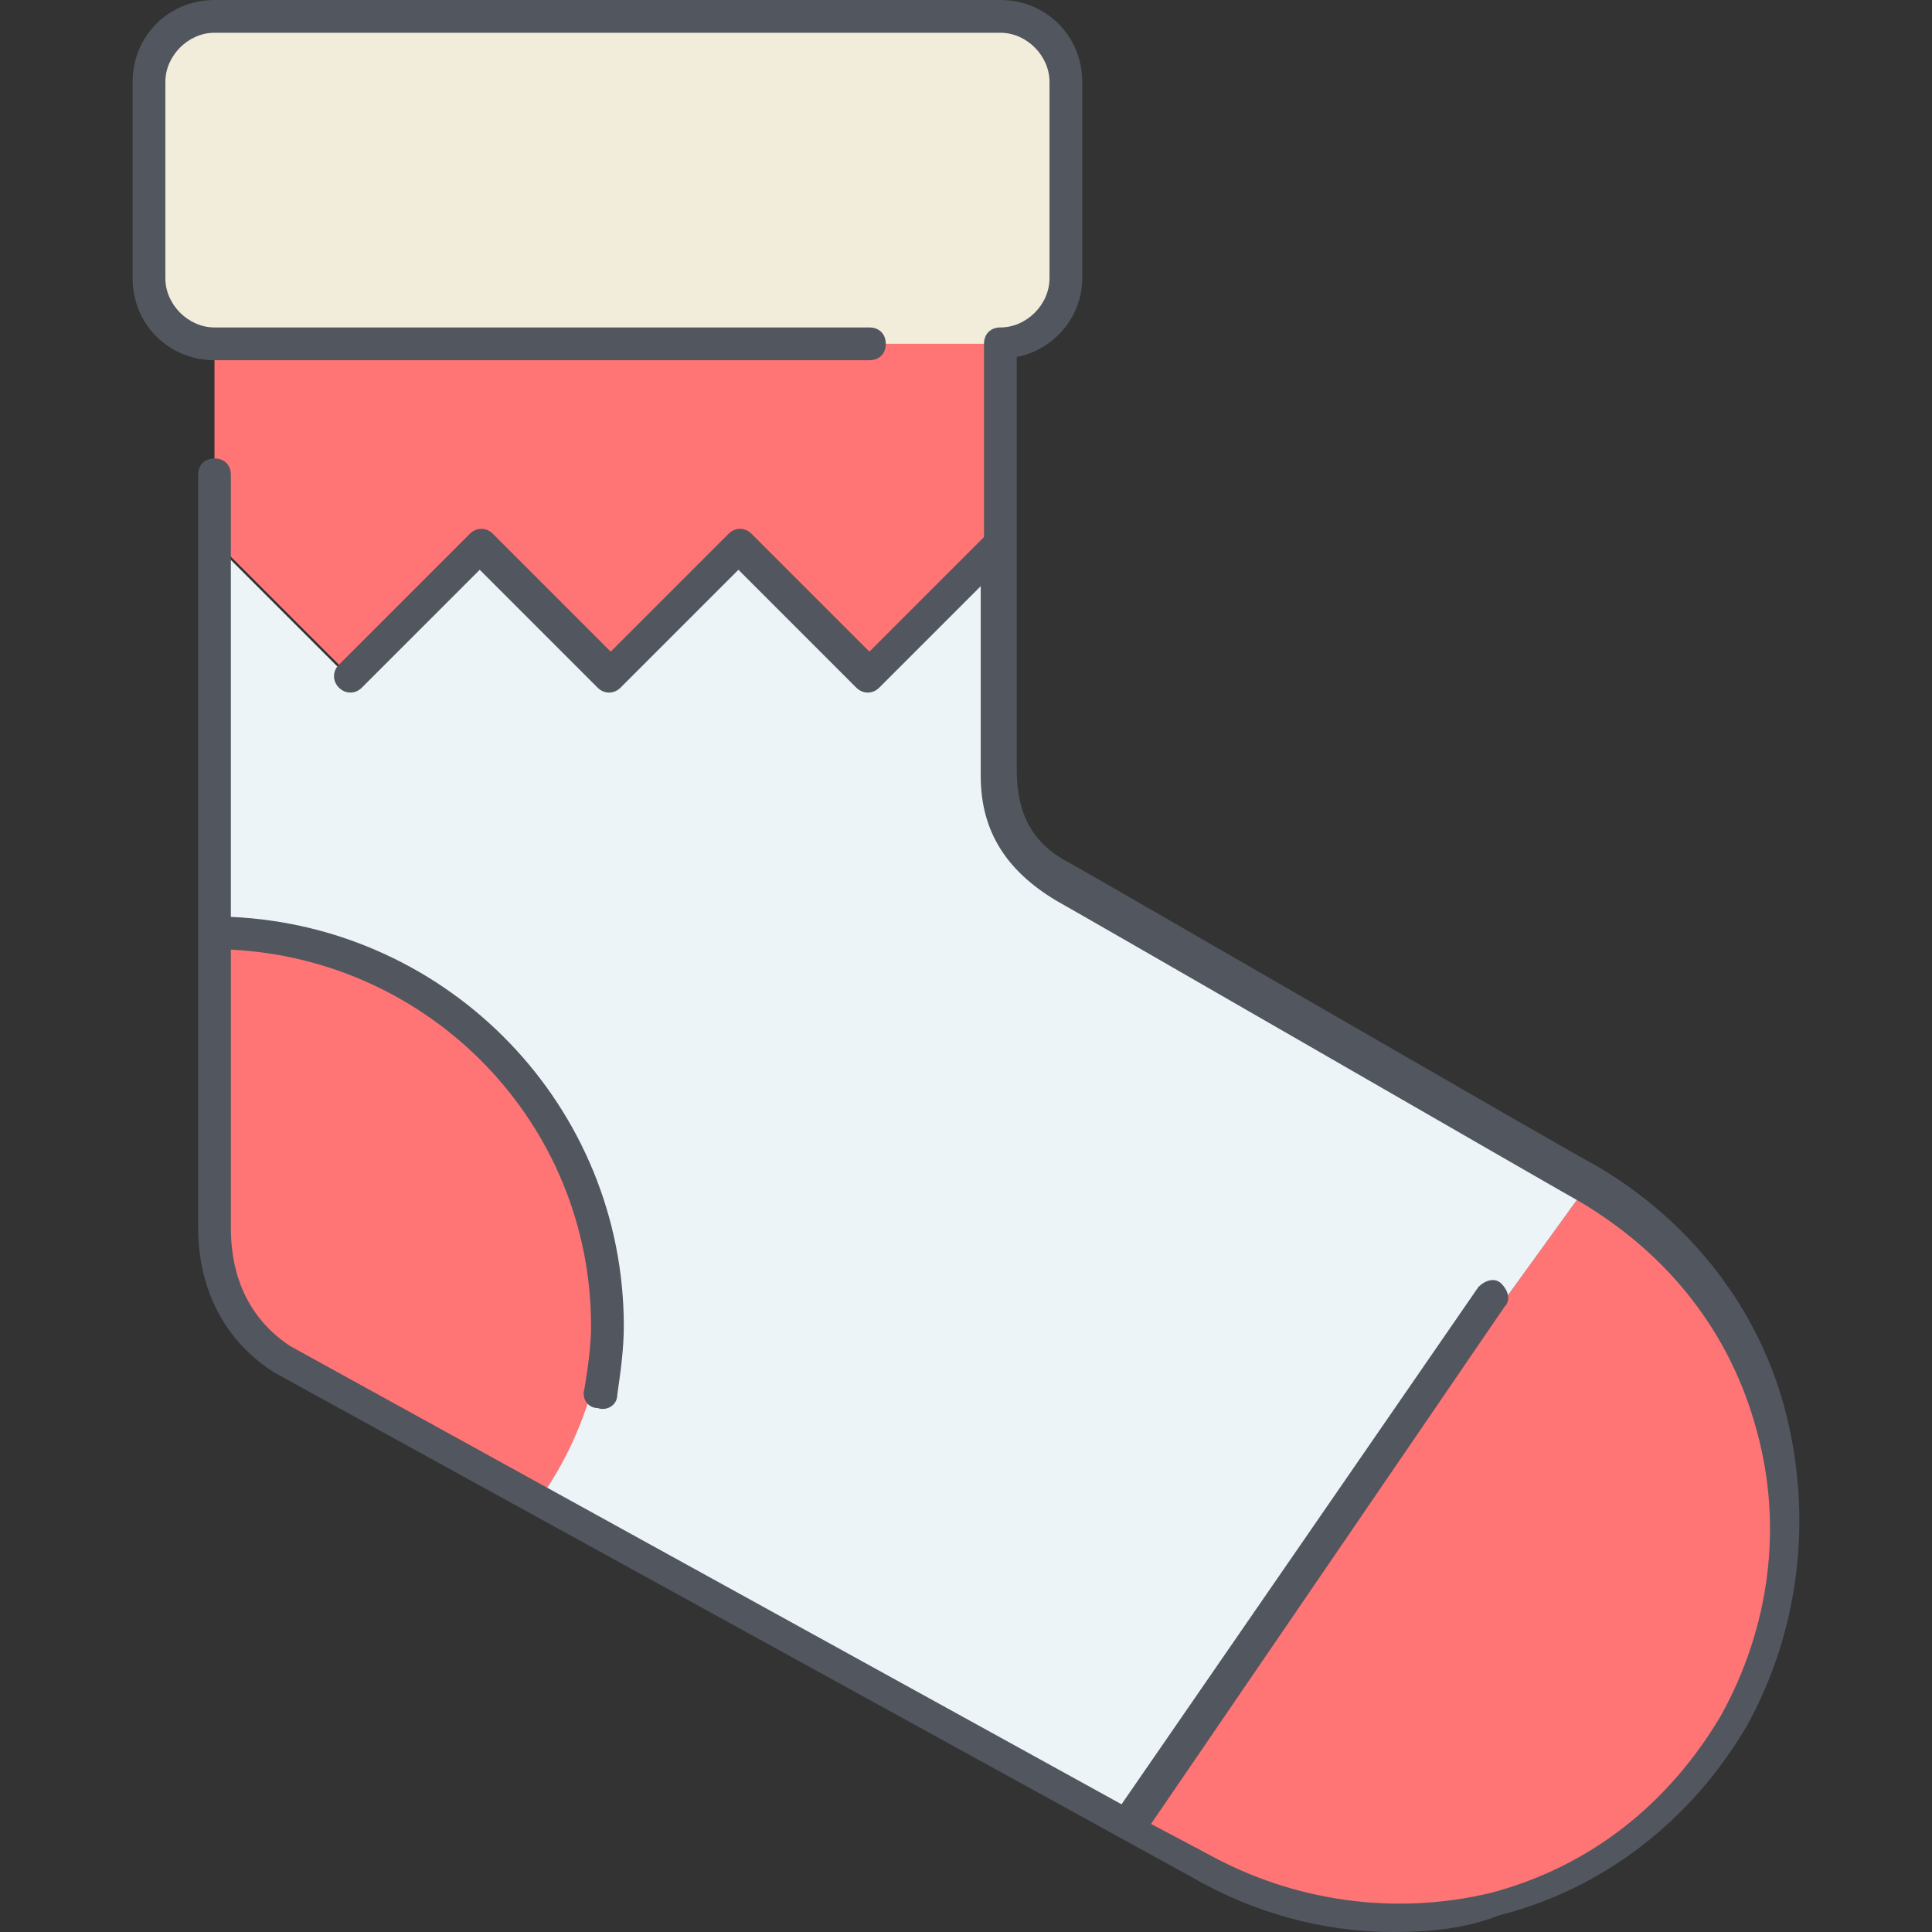
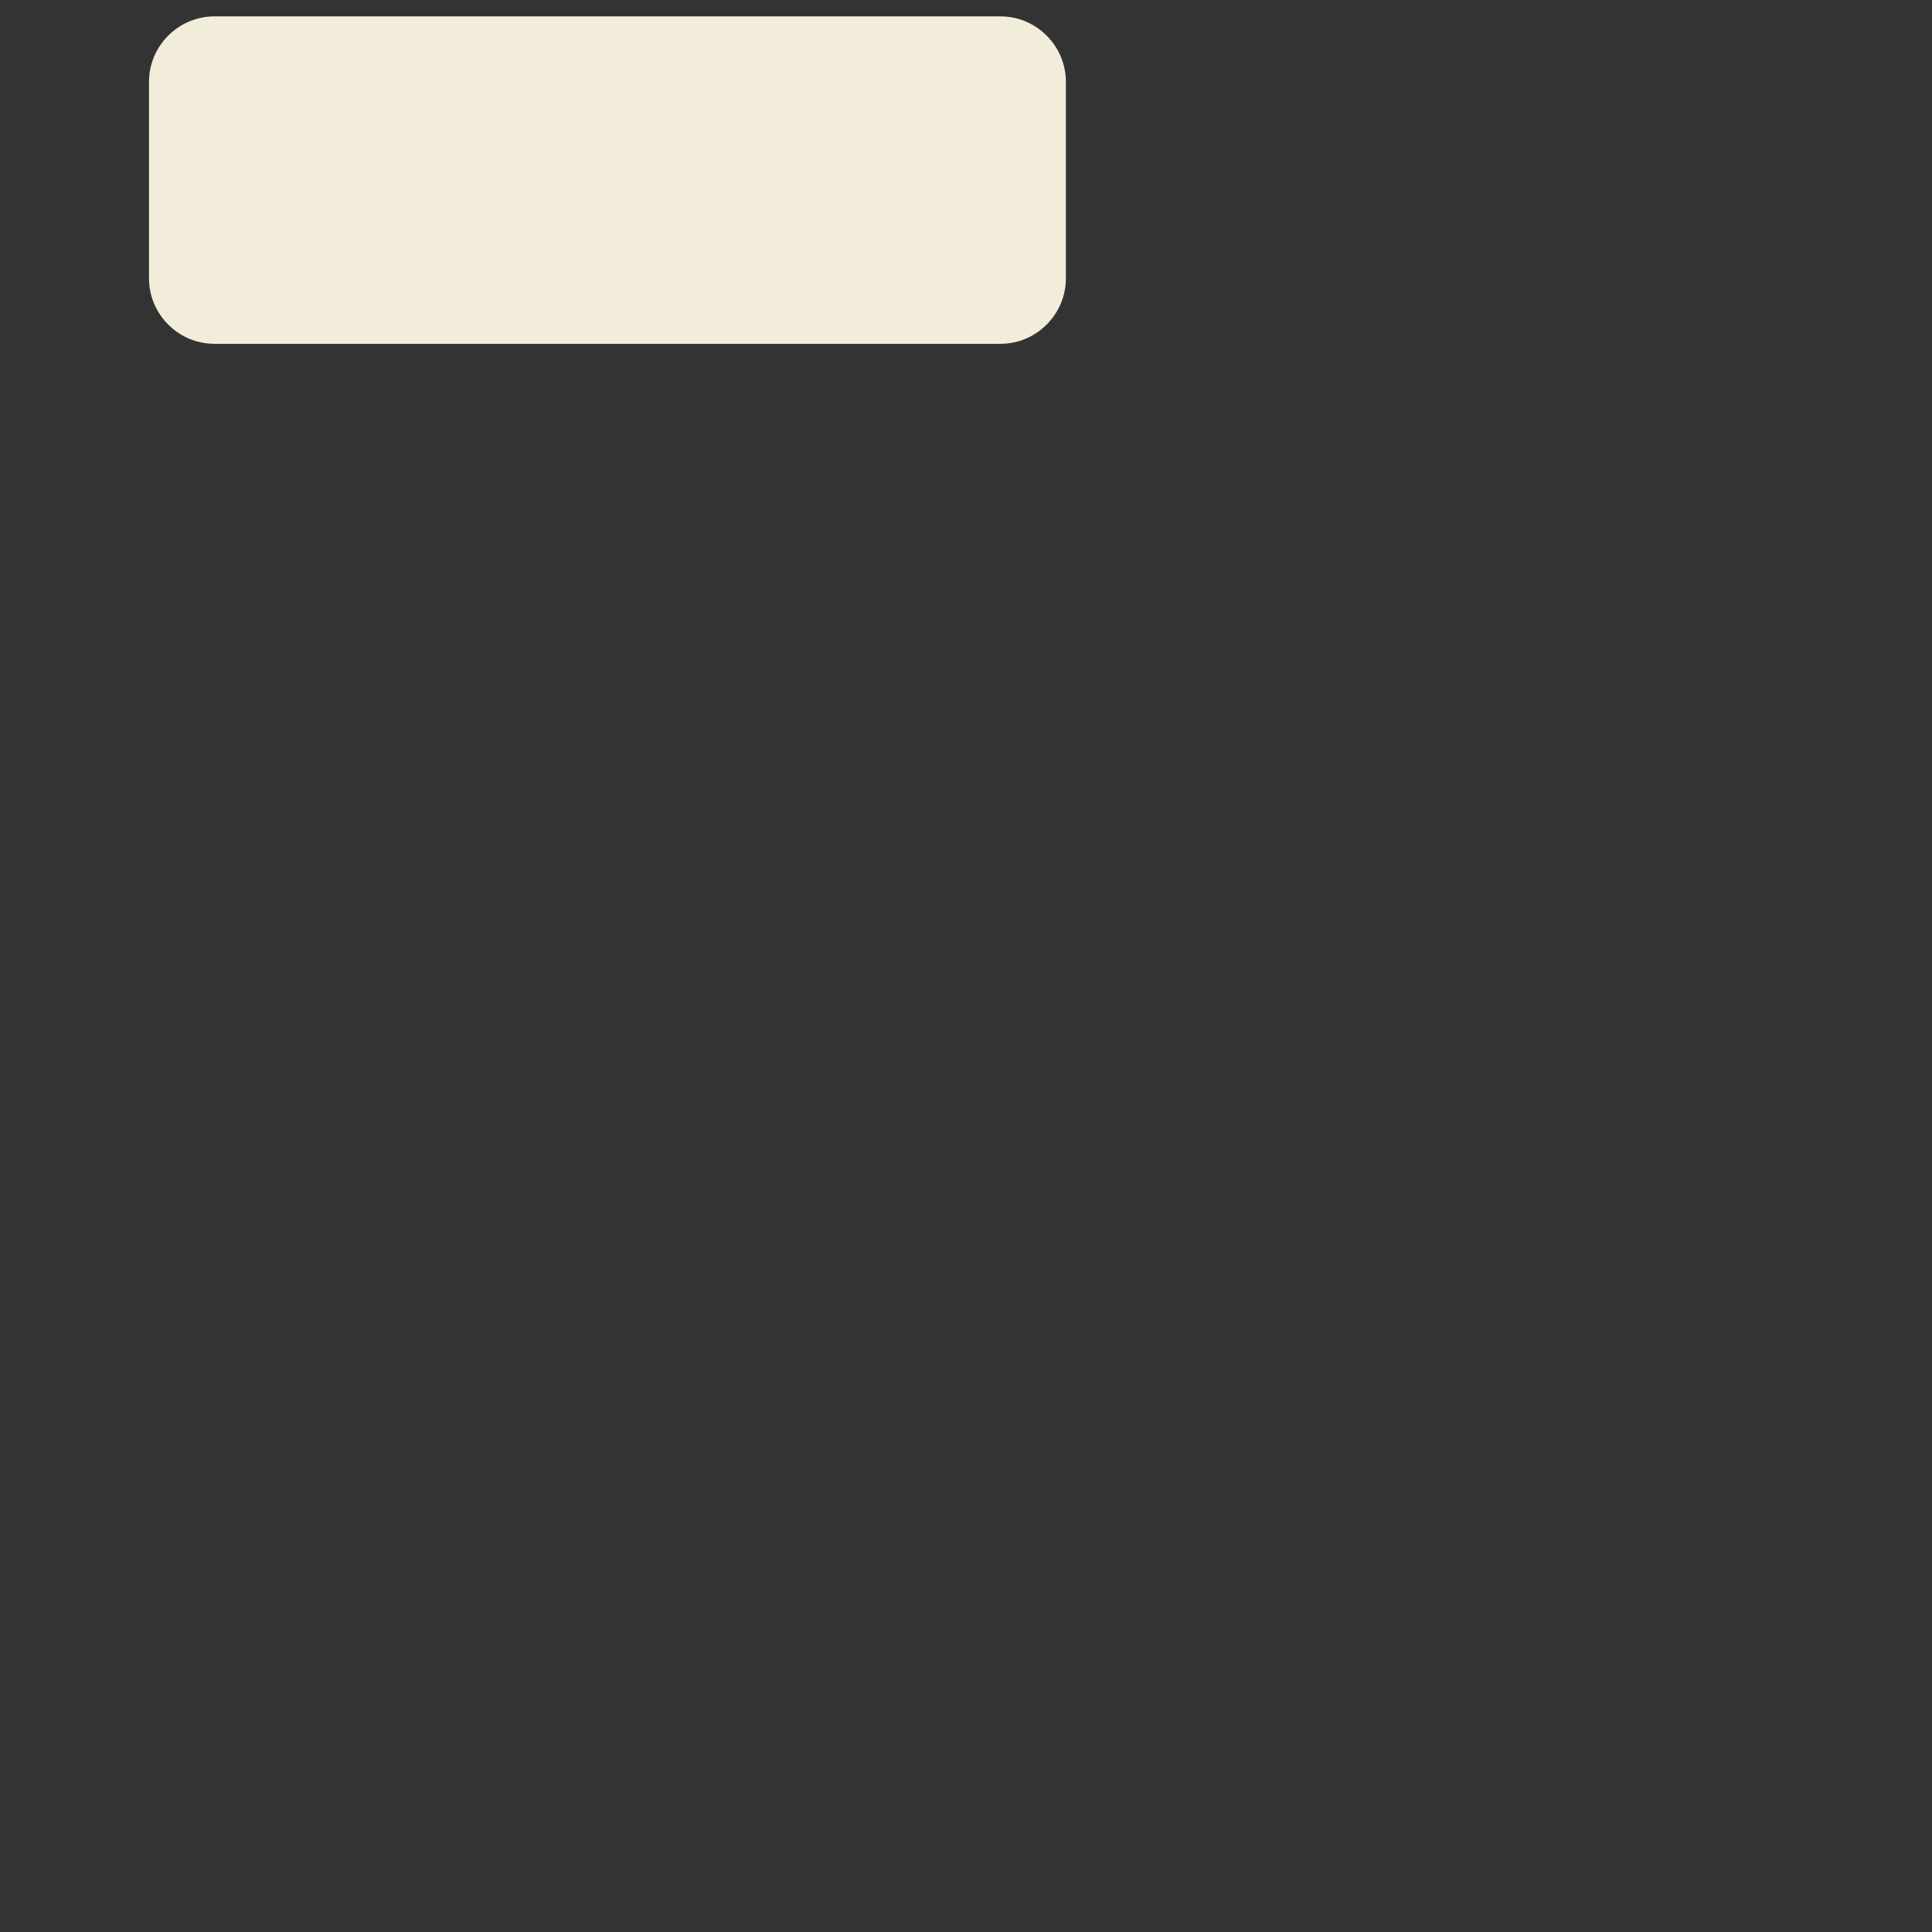
<svg xmlns="http://www.w3.org/2000/svg" version="1.1" id="Layer_1" x="0px" y="0px" viewBox="0 0 503.467 503.467" style="enable-background:new 0 0 503.467 503.467;" xml:space="preserve">
  <rect x="0" y="0" width="503.467" height="503.467" fill="#333333" stroke="none" />
  <g transform="translate(6 1)">
-     <path style="fill:#FF7474;" d="M254.693,88.6v51.2l-34.133,34.133L186.427,139.8l-34.133,34.133L118.16,139.8l-34.133,34.133   L49.893,139.8V88.6H254.693z M287.973,473.453l120.32-166.4C456.933,335.213,474,397.507,445.84,447   c-28.16,48.64-90.453,65.707-139.947,37.547l-17.92-10.24V473.453z M152.293,344.6c0,5.973-4.267,28.16-17.067,45.227v0.853   L66.96,353.133C53.307,344.6,49.893,330.947,49.893,319v-76.8C106.213,242.2,152.293,288.28,152.293,344.6z" />
-     <path style="fill:#ECF4F7;" d="M408.293,307.053l-120.32,166.4l-0.853,0.853L134.373,390.68v-0.853   c12.8-17.067,17.067-39.253,17.067-45.227c0-56.32-46.08-102.4-102.4-102.4V139.8l34.133,34.133l34.133-34.133l34.133,34.133   l34.133-34.133l34.133,34.133L253.84,139.8v59.733c0,13.653,5.973,23.04,17.067,29.013   C279.44,232.813,408.293,307.053,408.293,307.053" />
    <path style="fill:#F2EDDA;" d="M271.76,20.333v51.2c0,9.387-7.68,17.067-17.067,17.067h-204.8c-9.387,0-17.067-7.68-17.067-17.067   v-51.2c0-9.387,7.68-17.067,17.067-17.067h204.8C264.08,3.267,271.76,10.947,271.76,20.333" />
  </g>
-   <path style="fill:#51565F;" d="M363.093,503.467c-18.773,0-36.693-5.12-52.907-14.507L71.253,357.547  C54.187,346.453,51.627,329.387,51.627,320V123.733c0-2.56,1.707-4.267,4.267-4.267c2.56,0,4.267,1.707,4.267,4.267v115.2  c57.173,2.56,102.4,49.493,102.4,106.667c0,5.973-0.853,11.947-1.707,17.92c0,2.56-2.56,4.267-5.12,3.413  c-2.56,0-4.267-2.56-3.413-5.12c0.853-5.12,1.707-11.093,1.707-16.213c0-52.907-41.813-95.573-93.867-98.133V320  c0,9.387,2.56,22.187,15.36,30.72l216.747,119.467L385.28,335.36c1.707-1.707,4.267-2.56,5.973-0.853  c1.707,1.707,2.56,4.267,0.853,5.973l-92.16,134.827l14.507,7.68c23.04,12.8,49.493,16.213,74.24,10.24  c25.6-6.827,46.08-23.04,59.733-46.08c12.8-23.04,16.213-49.493,9.387-74.24c-6.827-25.6-23.04-46.08-46.08-59.733  c-1.707-0.853-128.853-74.24-136.533-78.507c-12.8-7.68-19.627-17.92-19.627-32.427v-49.493L229.12,179.2  c-1.707,1.707-4.267,1.707-5.973,0l-30.72-30.72l-30.72,30.72c-1.707,1.707-4.267,1.707-5.973,0l-30.72-30.72l-30.72,30.72  c-1.707,1.707-4.267,1.707-5.973,0s-1.707-4.267,0-5.973l34.133-34.133c1.707-1.707,4.267-1.707,5.973,0l30.72,30.72l30.72-30.72  c1.707-1.707,4.267-1.707,5.973,0l30.72,30.72l29.867-29.867V89.6c0-2.56,1.707-4.267,4.267-4.267c6.827,0,12.8-5.973,12.8-12.8  v-51.2c0-6.827-5.973-12.8-12.8-12.8h-204.8c-6.827,0-12.8,5.973-12.8,12.8v51.2c0,6.827,5.973,12.8,12.8,12.8H226.56  c2.56,0,4.267,1.707,4.267,4.267c0,2.56-1.707,4.267-4.267,4.267H55.893c-11.947,0-21.333-9.387-21.333-21.333v-51.2  C34.56,9.387,43.947,0,55.893,0h204.8c11.947,0,21.333,9.387,21.333,21.333v51.2c0,10.24-7.68,18.773-17.067,20.48v107.52  c0,11.947,4.267,19.627,14.507,24.747c7.68,4.267,131.413,75.947,136.533,78.507c24.747,14.507,42.667,37.547,49.493,64.853  c6.827,27.307,3.413,56.32-10.24,81.067c-14.507,24.747-37.547,42.667-64.853,49.493  C381.867,502.613,372.48,503.467,363.093,503.467z" />
  <g>
</g>
  <g>
</g>
  <g>
</g>
  <g>
</g>
  <g>
</g>
  <g>
</g>
  <g>
</g>
  <g>
</g>
  <g>
</g>
  <g>
</g>
  <g>
</g>
  <g>
</g>
  <g>
</g>
  <g>
</g>
  <g>
</g>
</svg>